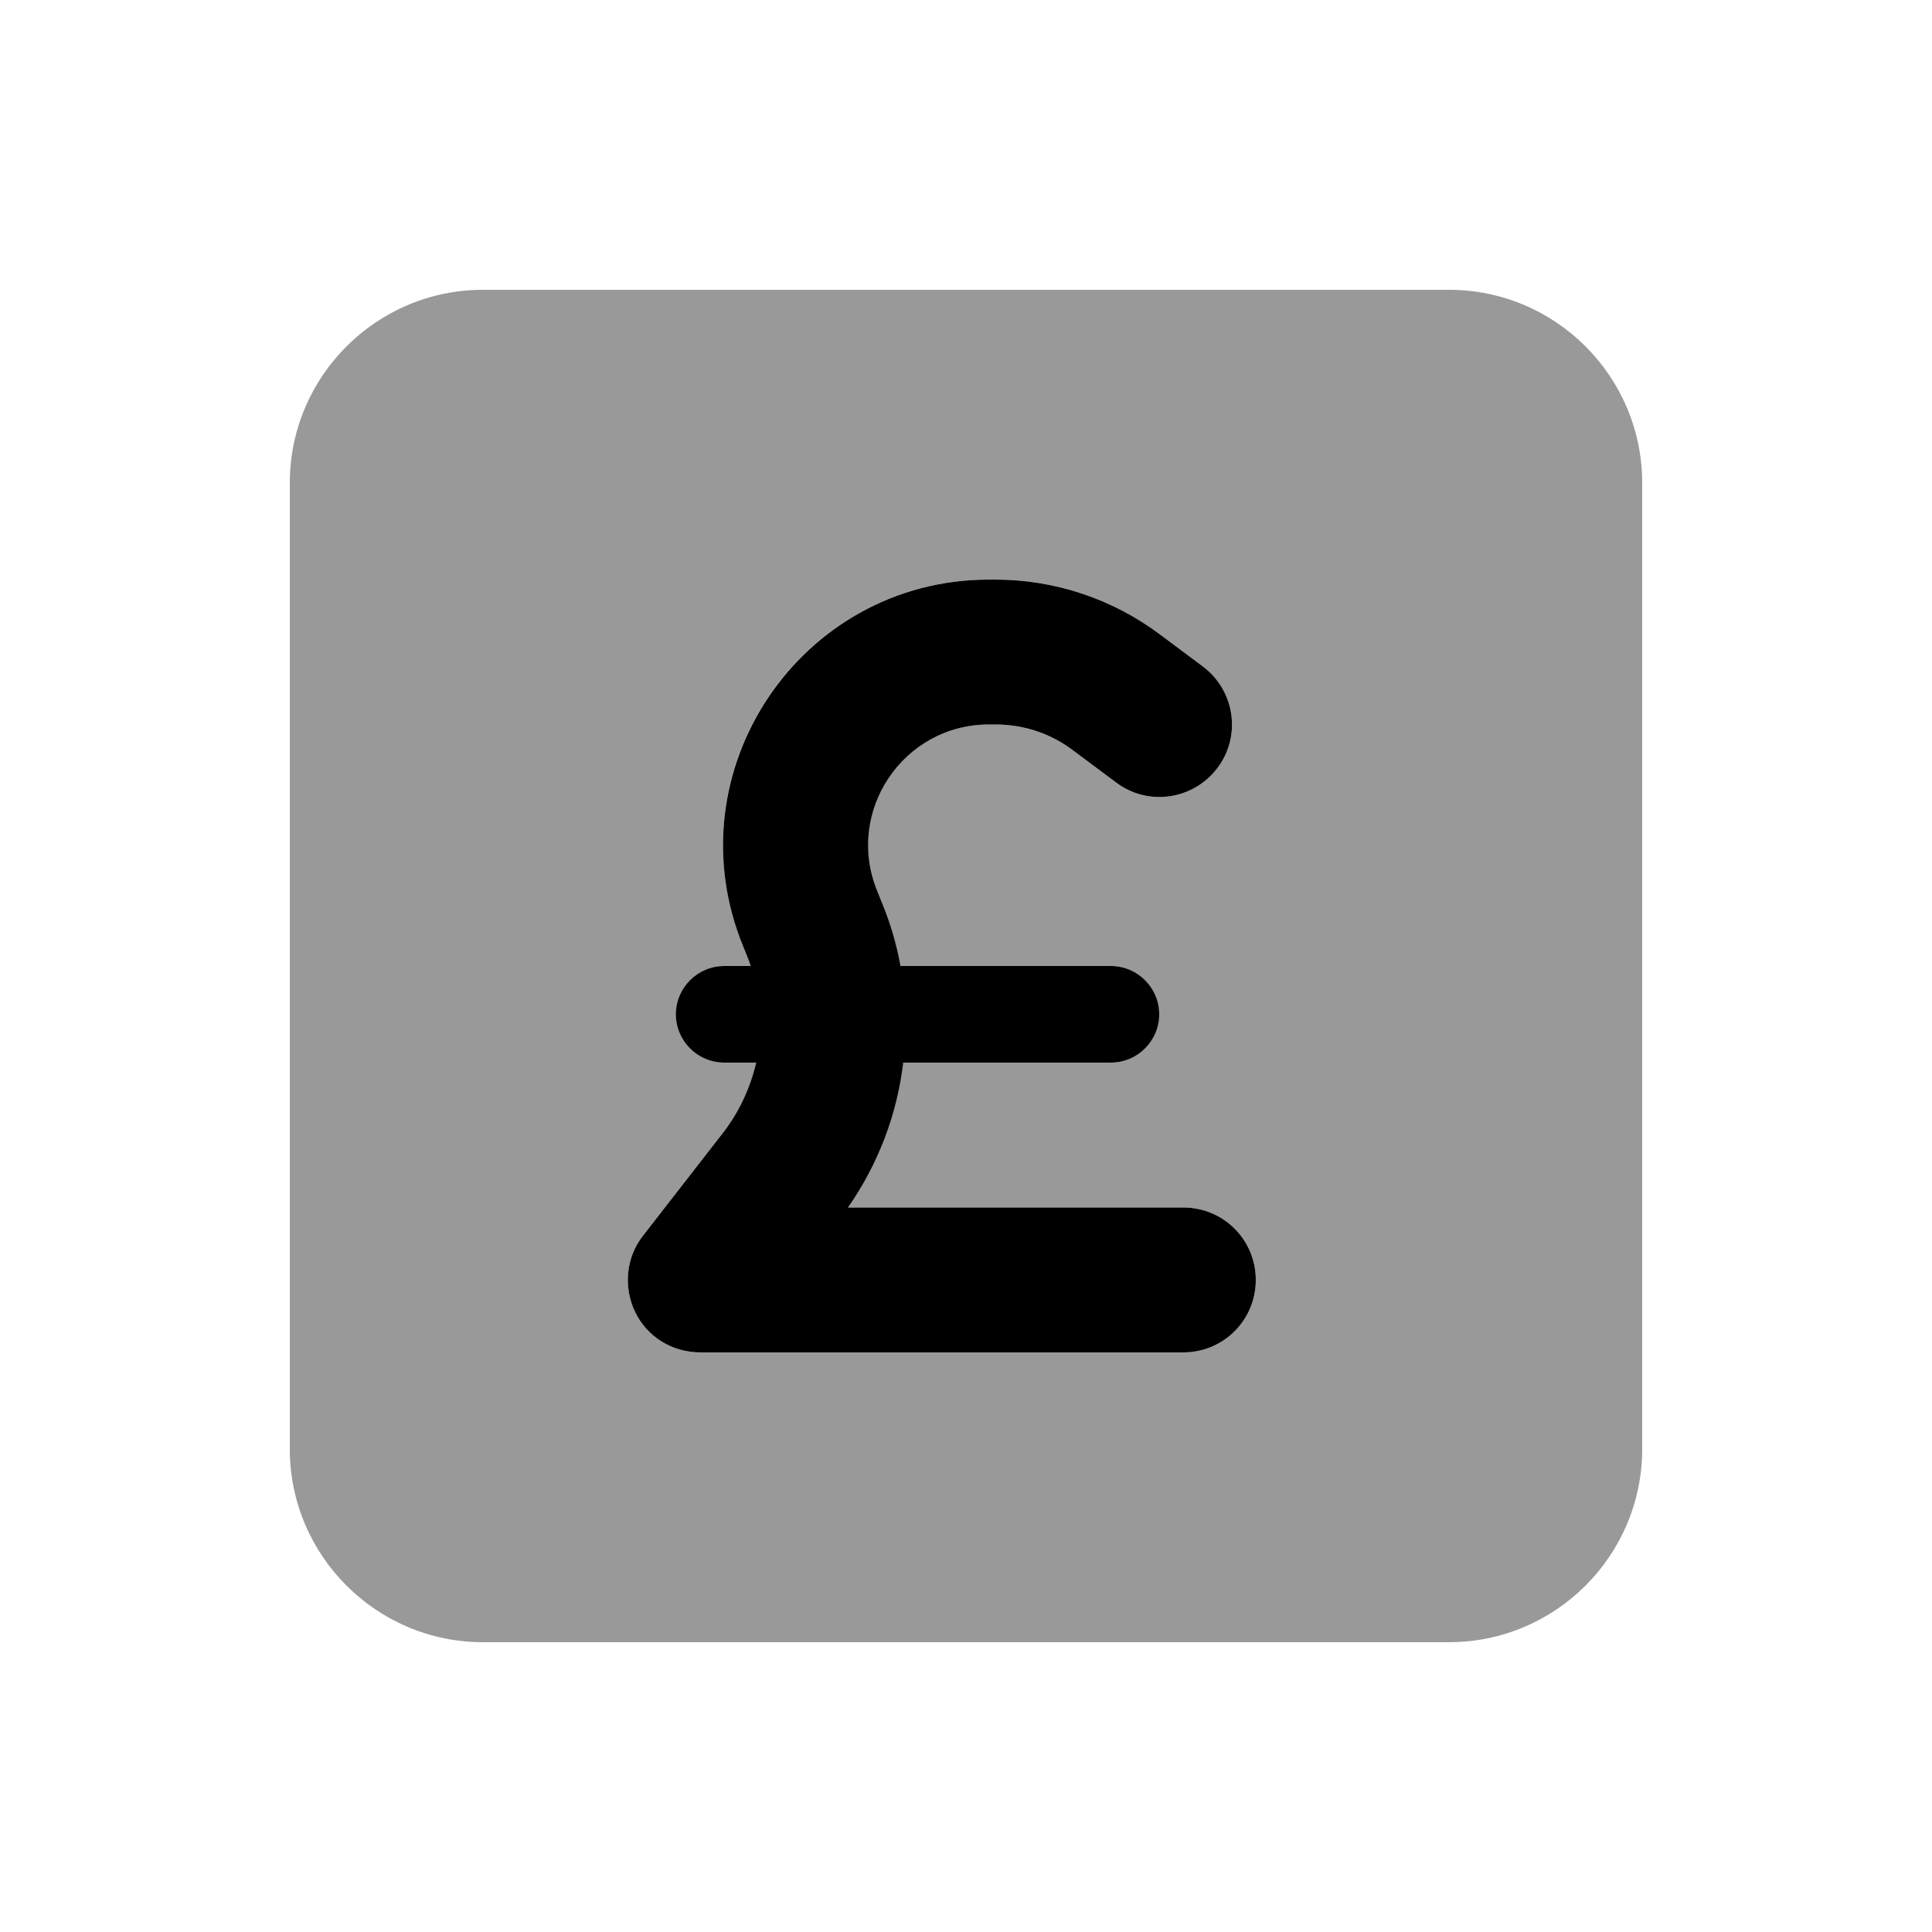
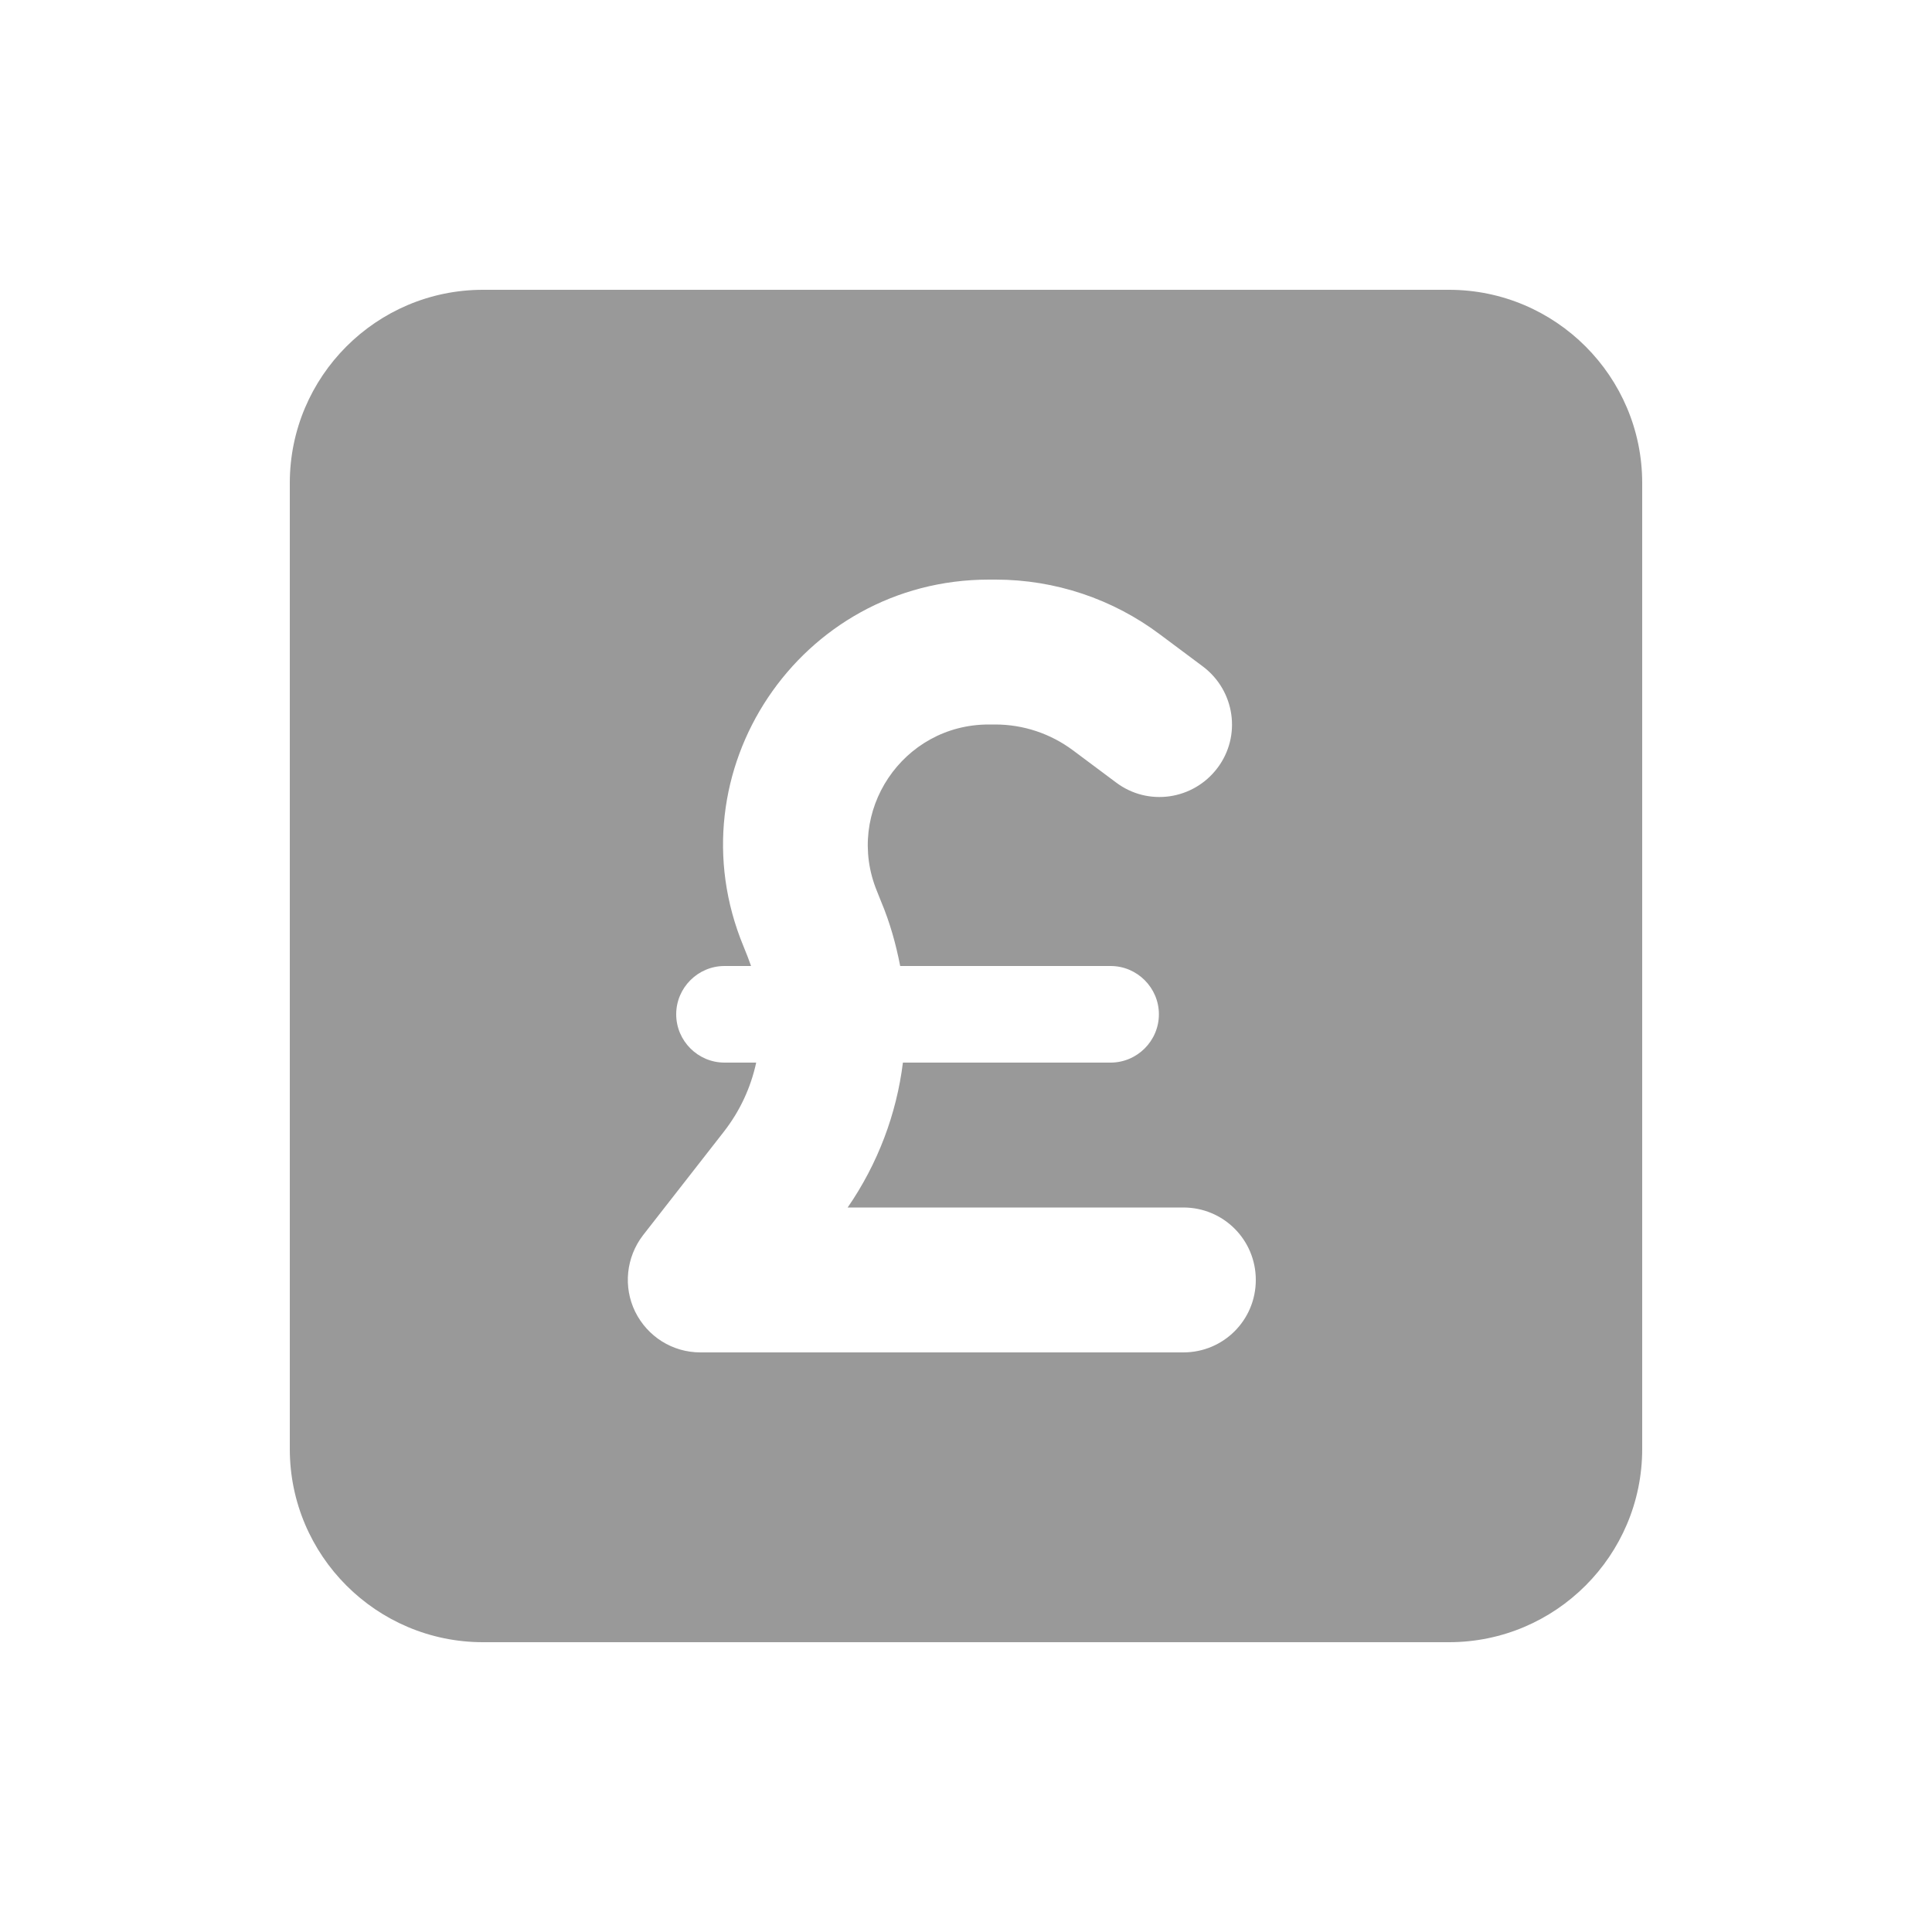
<svg xmlns="http://www.w3.org/2000/svg" viewBox="0 0 640 640">
  <path opacity=".4" fill="currentColor" d="M96 160L96 480C96 515.3 124.7 544 160 544L480 544C515.3 544 544 515.3 544 480L544 160C544 124.7 515.3 96 480 96L160 96C124.7 96 96 124.7 96 160zM210.4 434.5C206.4 426.3 207.4 416.5 213 409.2L239.7 375C245.1 368.1 248.7 360.3 250.5 352L240 352C231.2 352 224 344.8 224 336C224 327.2 231.2 320 240 320L248.8 320C248.4 319 248.1 318 247.7 317L246.3 313.5C222.3 255.6 264.9 192 327.6 192L329.8 192C349.5 192 368.6 198.4 384.3 210.2L398.5 220.8C409.1 228.8 411.3 243.8 403.3 254.4C395.3 265 380.3 267.2 369.7 259.2L355.5 248.6C348 243 339 240 329.7 240L327.5 240C299 240 279.7 268.9 290.5 295.2L291.9 298.7C294.8 305.6 296.8 312.8 298.2 320L367.9 320C376.7 320 383.9 327.2 383.9 336C383.9 344.8 376.7 352 367.9 352L299.1 352C297 369 290.8 385.5 280.8 400L392 400C405.3 400 416 410.7 416 424C416 437.3 405.3 448 392 448L232 448C222.8 448 214.5 442.8 210.4 434.5z" />
-   <path fill="currentColor" d="M327.6 192C265 192 222.4 255.6 246.2 313.5L247.6 317C248 318 248.4 319 248.7 320L239.9 320C231.1 320 223.9 327.2 223.9 336C223.9 344.8 231.1 352 239.9 352L250.5 352C248.6 360.2 245 368.1 239.7 375L213 409.3C207.4 416.5 206.4 426.3 210.4 434.6C214.4 442.9 222.8 448 232 448L392 448C405.3 448 416 437.3 416 424C416 410.7 405.3 400 392 400L280.9 400C291 385.5 297.2 369 299.2 352L368 352C376.8 352 384 344.8 384 336C384 327.2 376.8 320 368 320L298.3 320C297 312.8 294.9 305.6 292 298.7L290.6 295.2C279.8 268.9 299.1 240 327.6 240L329.8 240C339.1 240 348.1 243 355.5 248.6L369.7 259.2C380.3 267.2 395.3 265 403.3 254.4C411.3 243.8 409.1 228.8 398.5 220.8L384.3 210.2C368.6 198.4 349.4 192 329.8 192L327.6 192z" />
</svg>